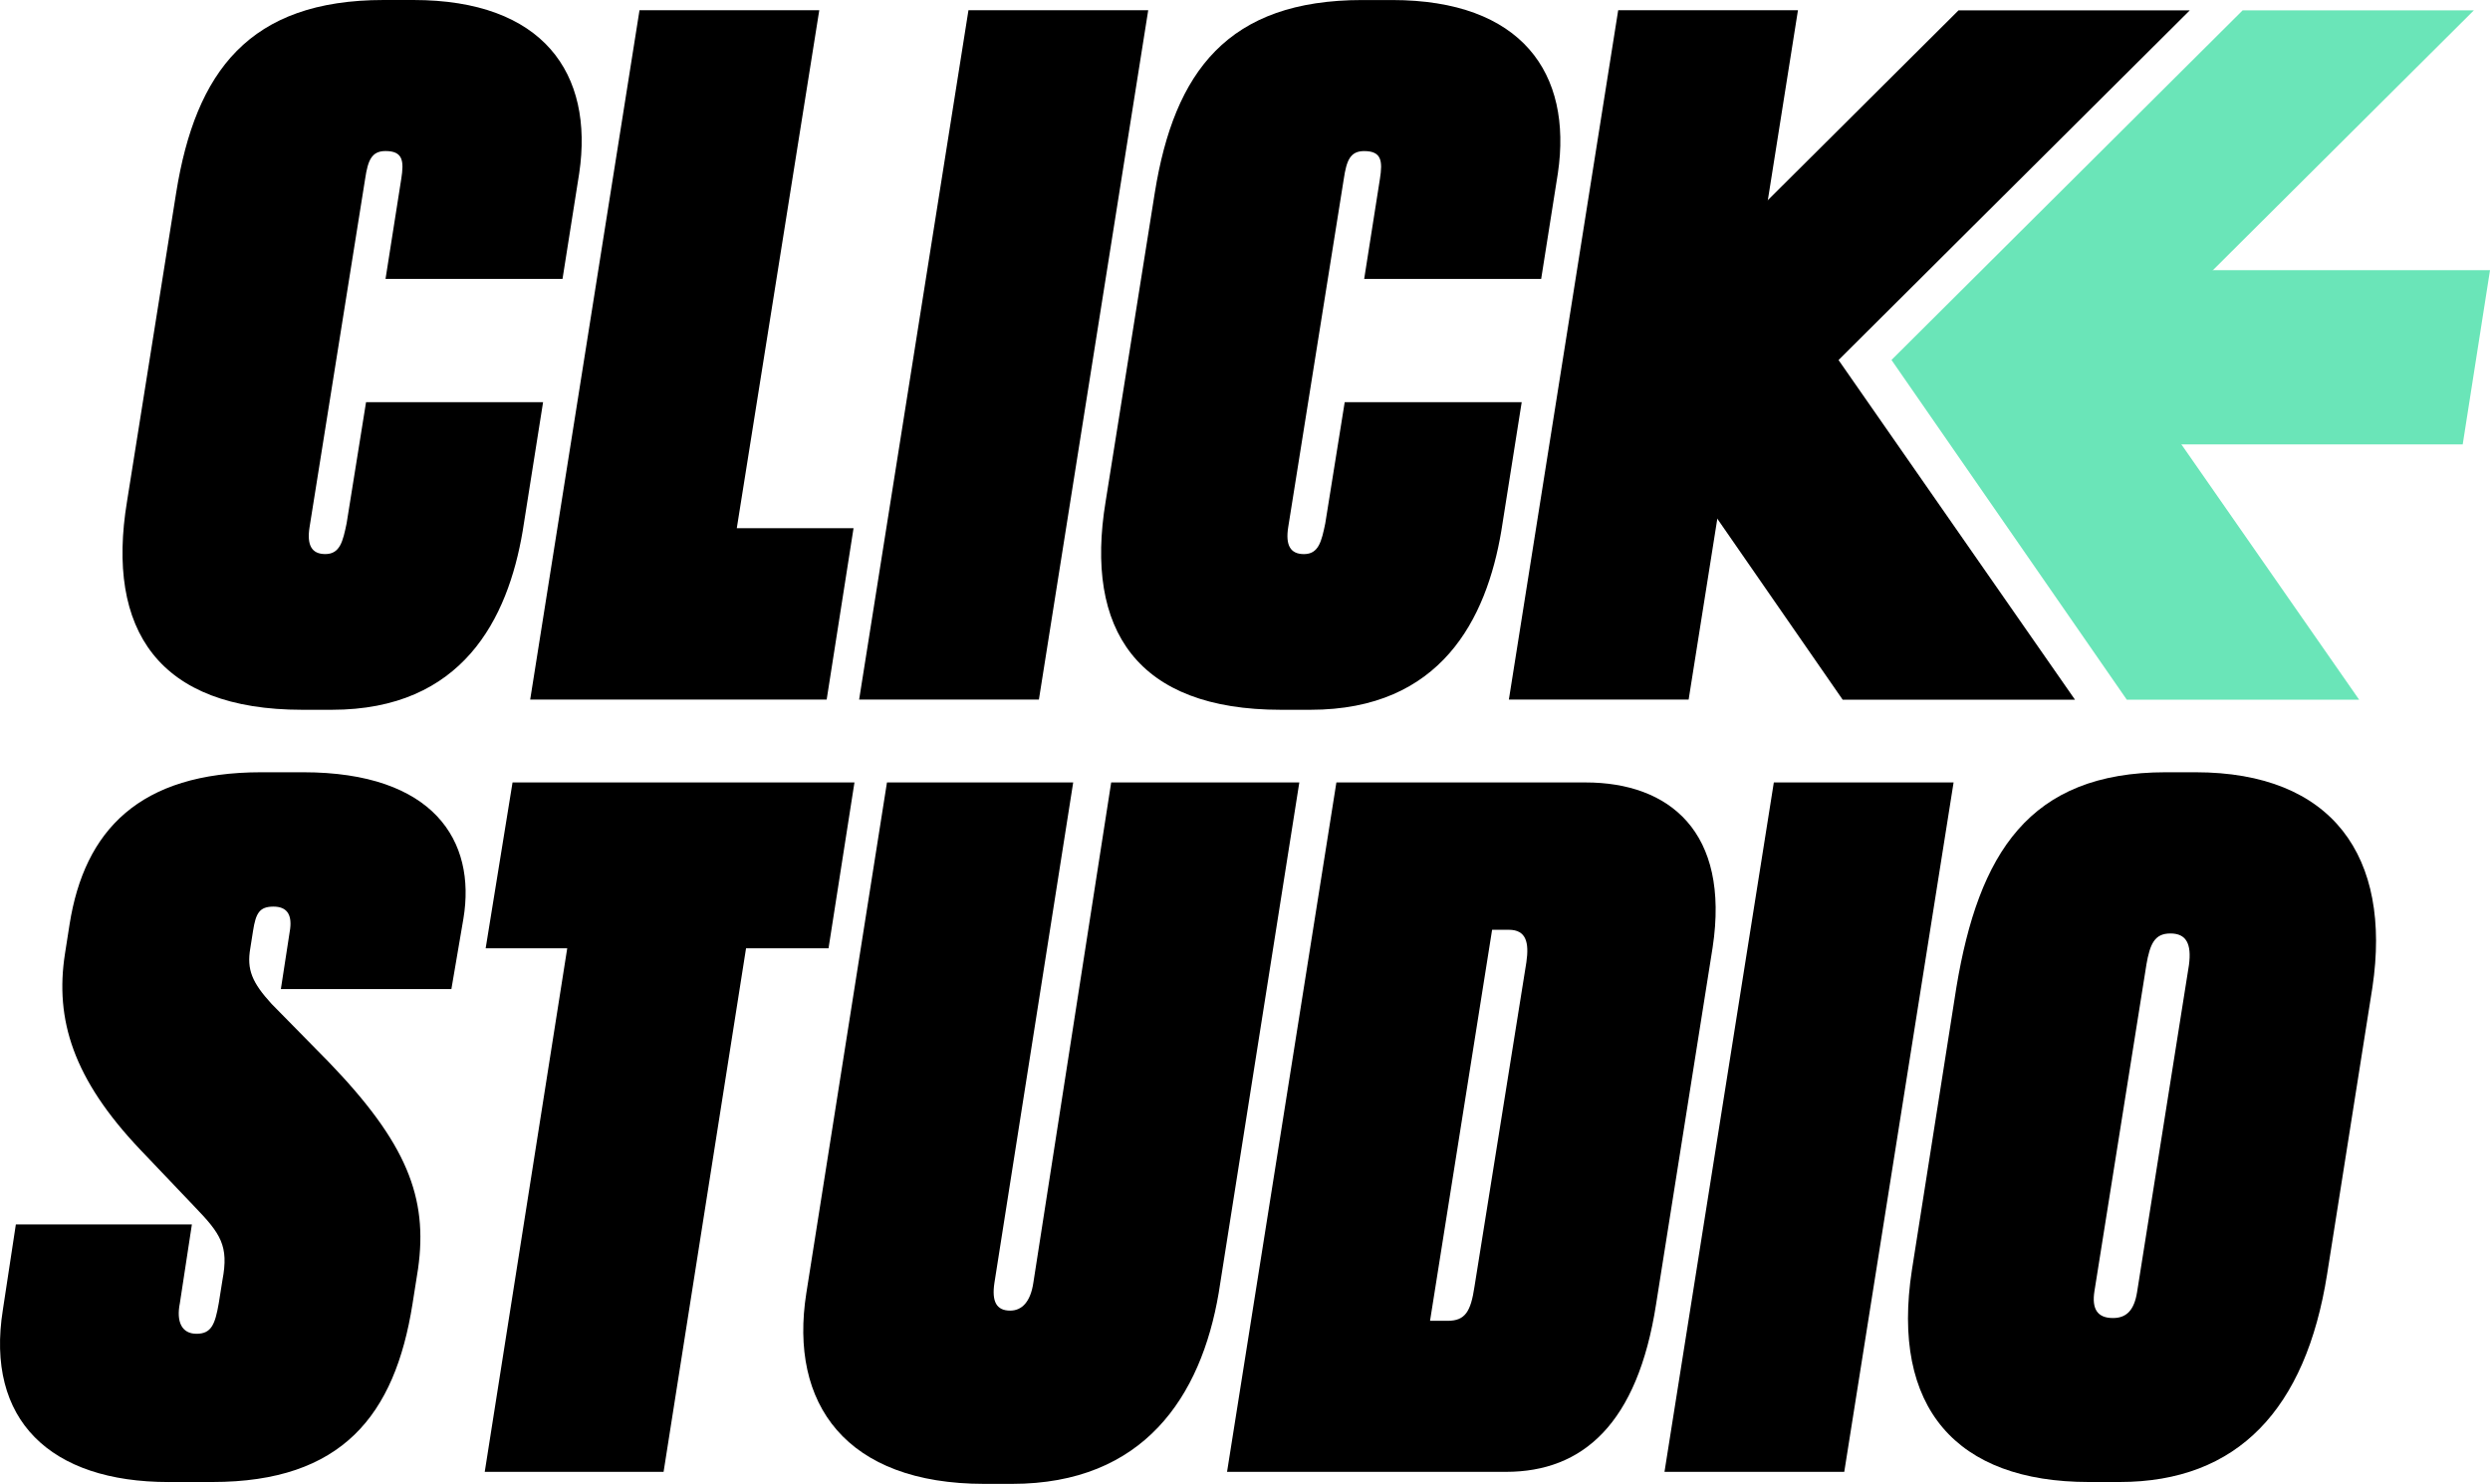
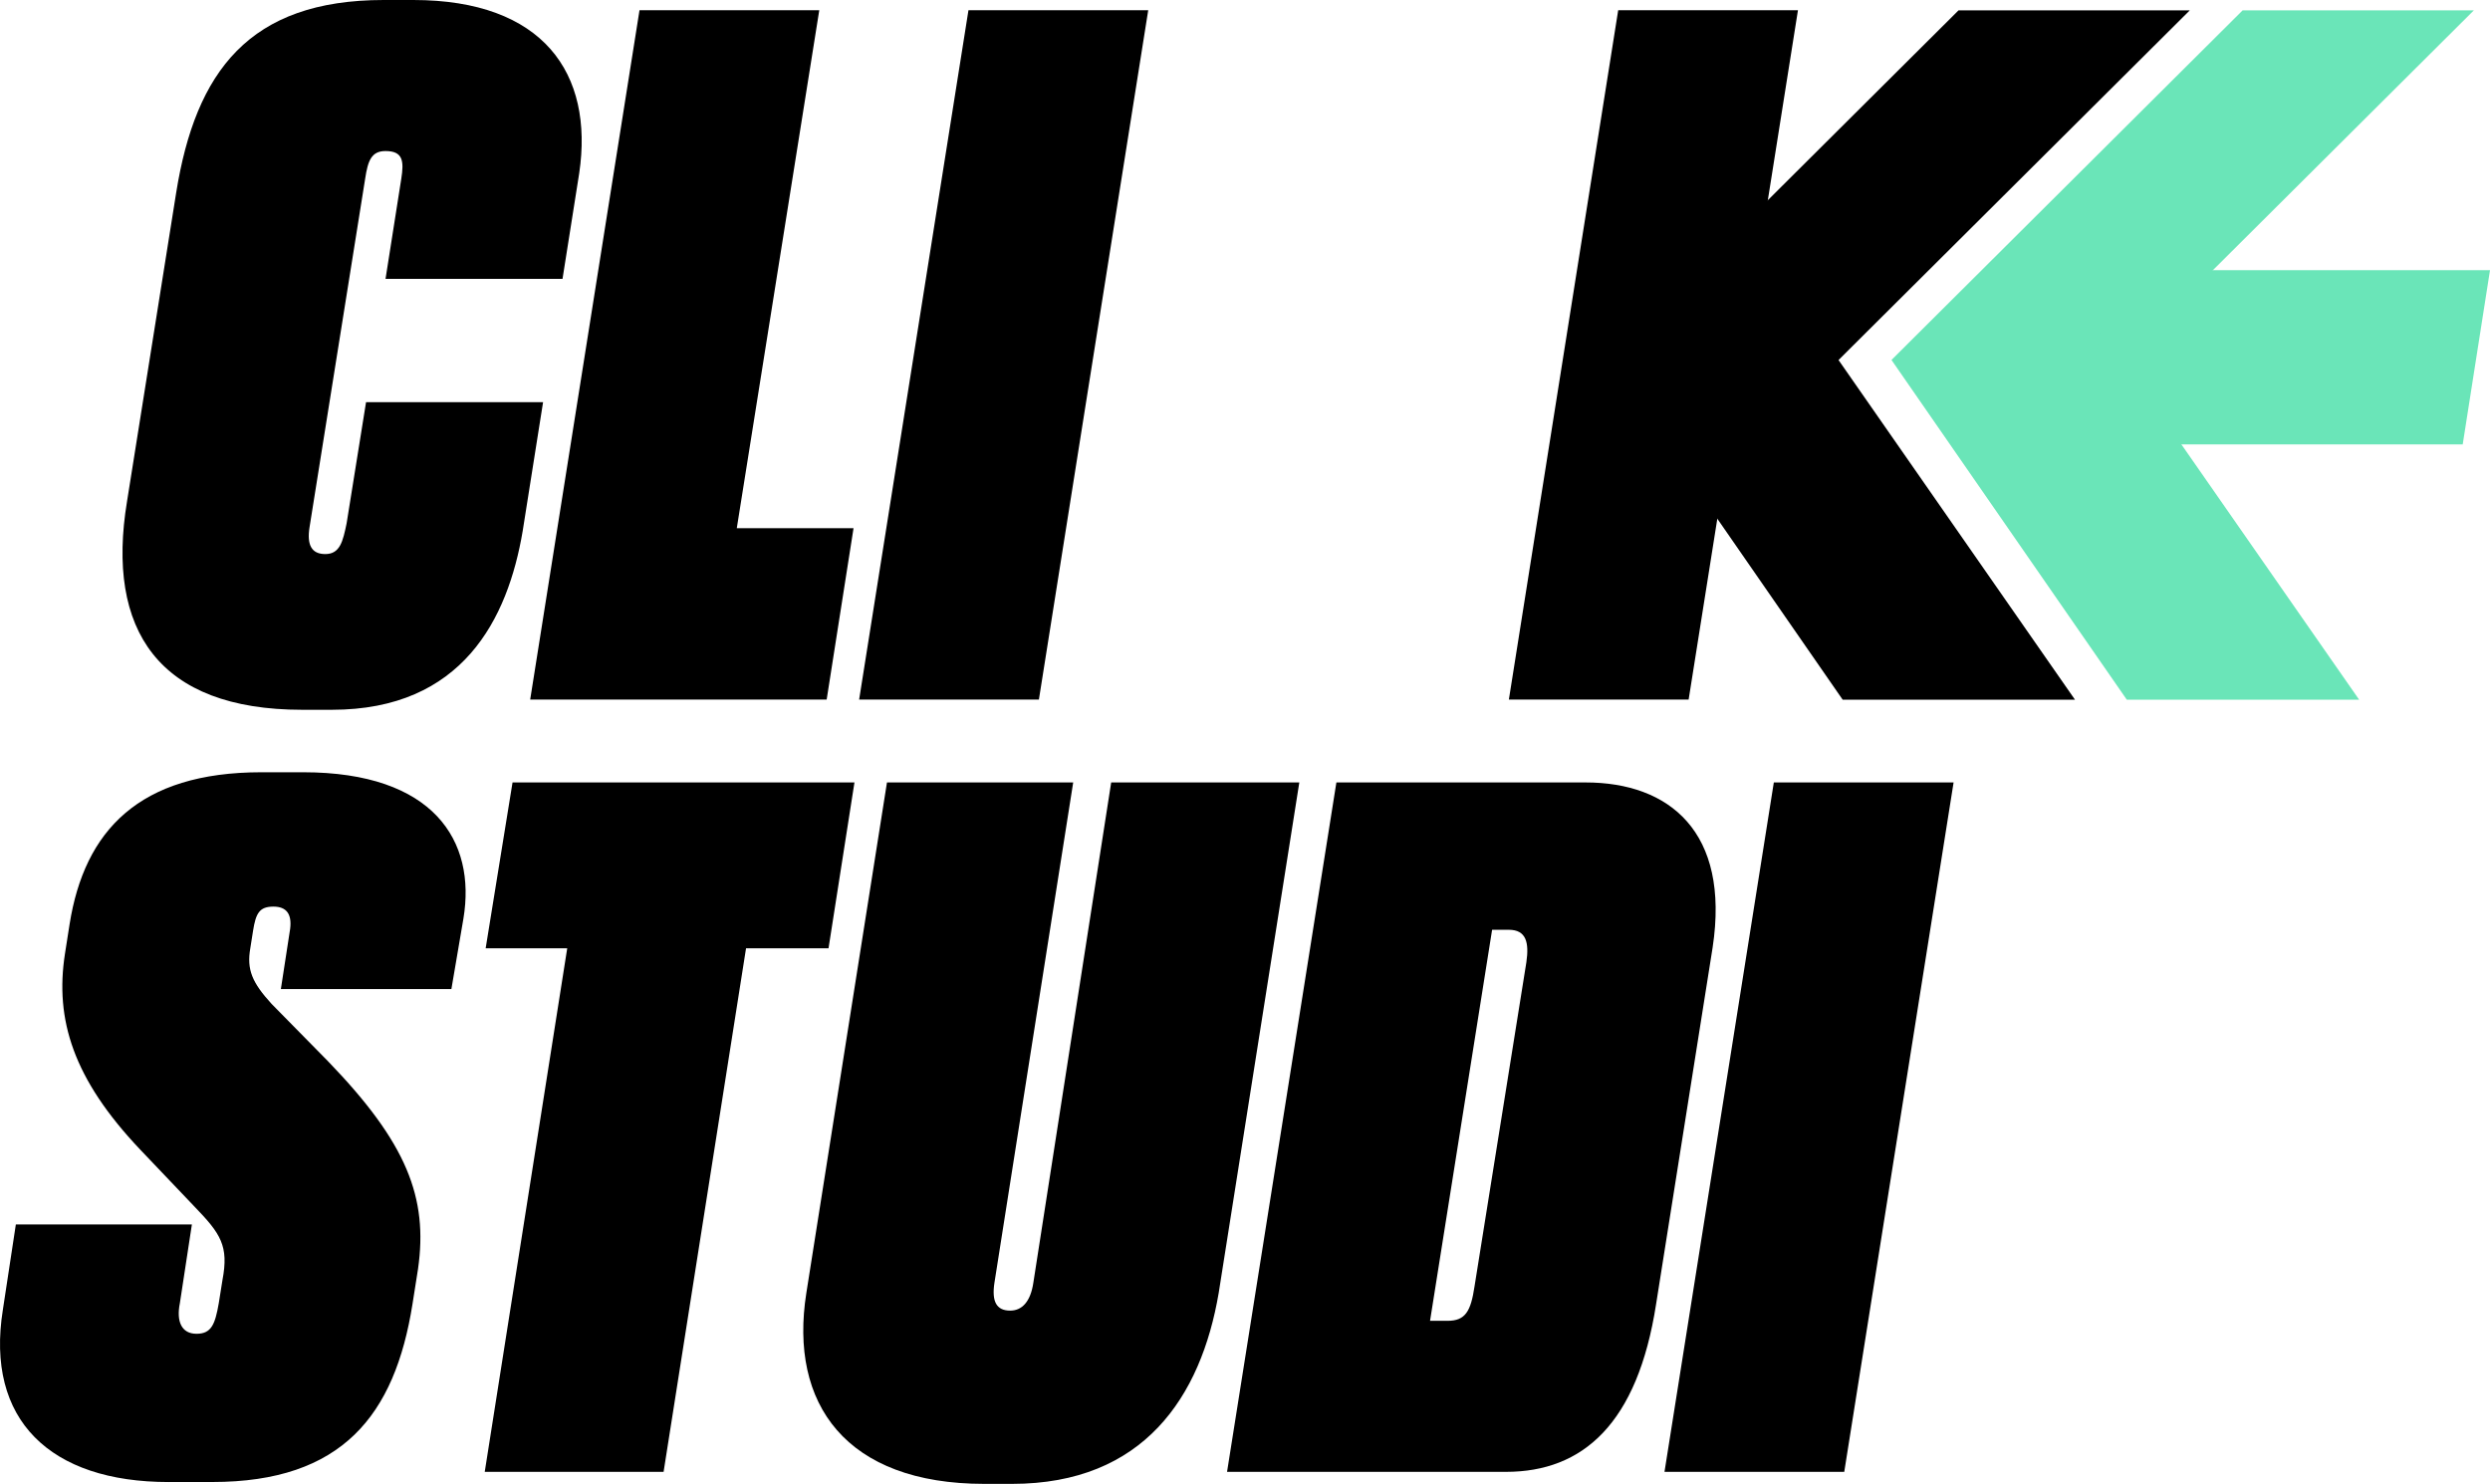
<svg xmlns="http://www.w3.org/2000/svg" id="Layer_1" data-name="Layer 1" viewBox="0 0 735.38 438.26">
  <defs>
    <style>      .cls-1 {        fill: none;      }      .cls-2 {        fill: #6ae5b8;      }    </style>
  </defs>
  <polygon class="cls-2" points="662.33 3.05 558.62 106.31 628.12 206.66 696.74 206.66 626.89 106.33 730.62 3.05 662.33 3.05" />
  <polygon class="cls-2" points="623.57 79.8 614.22 131.26 727.32 131.26 735.38 79.8 623.57 79.8" />
-   <rect class="cls-1" y="0" width="735.37" height="438.25" />
  <path d="M108.12,118.77h52.27l-6.02,38.04c-4.38,26-17.79,52.82-56.37,52.82h-8.75c-42.42,0-58.02-23.54-51.73-61.57l14.51-91.13C57.77,21.07,73.64,0,113.32,0h8.76c38.31,0,53.36,21.62,48.98,51.17l-4.93,31.2h-52.27l4.65-29.56c.82-5.2.54-8.2-4.65-8.2-4.11,0-5.2,2.73-6.02,8.2l-16.42,102.89c-.82,5.2.55,7.94,4.65,7.94,4.38,0,5.2-3.83,6.29-9.03l5.75-35.85Z" />
  <polygon points="241.96 3.01 217.6 155.99 252.08 155.99 244.14 206.62 156.58 206.62 188.87 3.01 241.96 3.01" />
  <polygon points="306.82 206.62 253.73 206.62 286.02 3.01 339.11 3.01 306.82 206.62" />
-   <path d="M397.14,118.77h52.27l-6.02,38.04c-4.38,26-17.79,52.82-56.37,52.82h-8.75c-42.42,0-58.02-23.54-51.73-61.57l14.51-91.13c5.75-35.85,21.62-56.92,61.3-56.92h8.76c38.31,0,53.36,21.62,48.98,51.17l-4.93,31.2h-52.27l4.65-29.56c.82-5.2.54-8.2-4.65-8.2-4.11,0-5.2,2.73-6.02,8.2l-16.42,102.89c-.82,5.2.55,7.94,4.65,7.94,4.38,0,5.2-3.83,6.29-9.03l5.75-35.85Z" />
  <path d="M49.83,437.71c-35.03,0-54.19-18.34-48.98-50.9l3.83-25.18h51.99l-3.55,23.26c-1.1,5.47.55,9.03,4.92,9.03s5.48-2.74,6.57-9.03l1.09-6.84c1.92-10.13-.54-13.68-8.2-21.62l-16.15-16.96c-19.71-20.8-25.18-38.32-22.17-57.75l1.37-8.75c4.38-27.64,20.53-44.89,56.65-44.89h12.32c38.58,0,51.17,20.25,47.34,43.24l-3.55,20.8h-50.36l2.74-17.79c.55-4.38-1.09-6.57-4.93-6.57-4.11,0-5.2,1.92-6.02,7.12l-.82,5.2c-1.09,6.29.55,10.13,6.29,16.41l16.69,16.97c23.26,24.09,29.56,40.23,26.56,61.3l-1.64,10.4c-5.21,32.84-20.81,52.54-59.12,52.54h-12.86Z" />
  <polygon points="252.35 231.09 244.69 280.08 220.33 280.08 195.98 434.7 143.16 434.7 167.52 280.08 143.43 280.08 151.37 231.09 252.35 231.09" />
  <path d="M261.94,231.09h55.01l-23.26,147.77c-.83,5.48.54,8.22,4.65,8.22,3.57,0,6.02-2.74,6.84-8.22l22.99-147.77h55.56l-23.81,150.78c-5.21,30.65-22.17,56.38-61.03,56.38h-8.21c-40.77,0-57.73-23.54-52.54-56.38l23.81-150.78Z" />
  <path d="M394.68,231.09h73.62c24.63,0,42.69,14.51,37.5,48.72l-16.7,105.36c-5.47,35.31-21.62,49.53-44.34,49.53h-82.37l32.29-203.61ZM422.33,390.09h5.2c5.2,0,6.84-2.74,7.94-10.13l15.32-95.78c.83-5.75,0-9.58-5.19-9.58h-4.93l-18.33,115.49Z" />
  <polygon points="544.67 434.7 491.58 434.7 523.87 231.09 576.96 231.09 544.67 434.7" />
-   <path d="M648.39,228.08c40.5,0,58.02,24.91,52.27,63.49l-13.4,84.83c-6.3,39.69-26.28,61.3-61.31,61.3h-9.02c-39.14,0-58.57-21.89-52.27-62.67l13.13-83.46c6.56-39.4,21.35-63.49,61.85-63.49h8.76ZM633.89,285l-15.33,96.33c-.82,5.2.82,7.94,5.47,7.94,4.11,0,6.29-2.46,7.12-7.66l15.32-96.61c.83-6.29-.81-9.31-5.47-9.31s-6.02,3.01-7.12,9.31" />
  <polygon points="477.91 3.01 531 3.01 498.71 206.62 445.62 206.62 477.91 3.01" />
  <polygon points="578.42 3.06 646.71 3.06 542.98 106.33 612.82 206.66 544.21 206.66 474.7 106.31 578.42 3.06" />
  <rect class="cls-1" y="0" width="735.37" height="438.25" />
</svg>